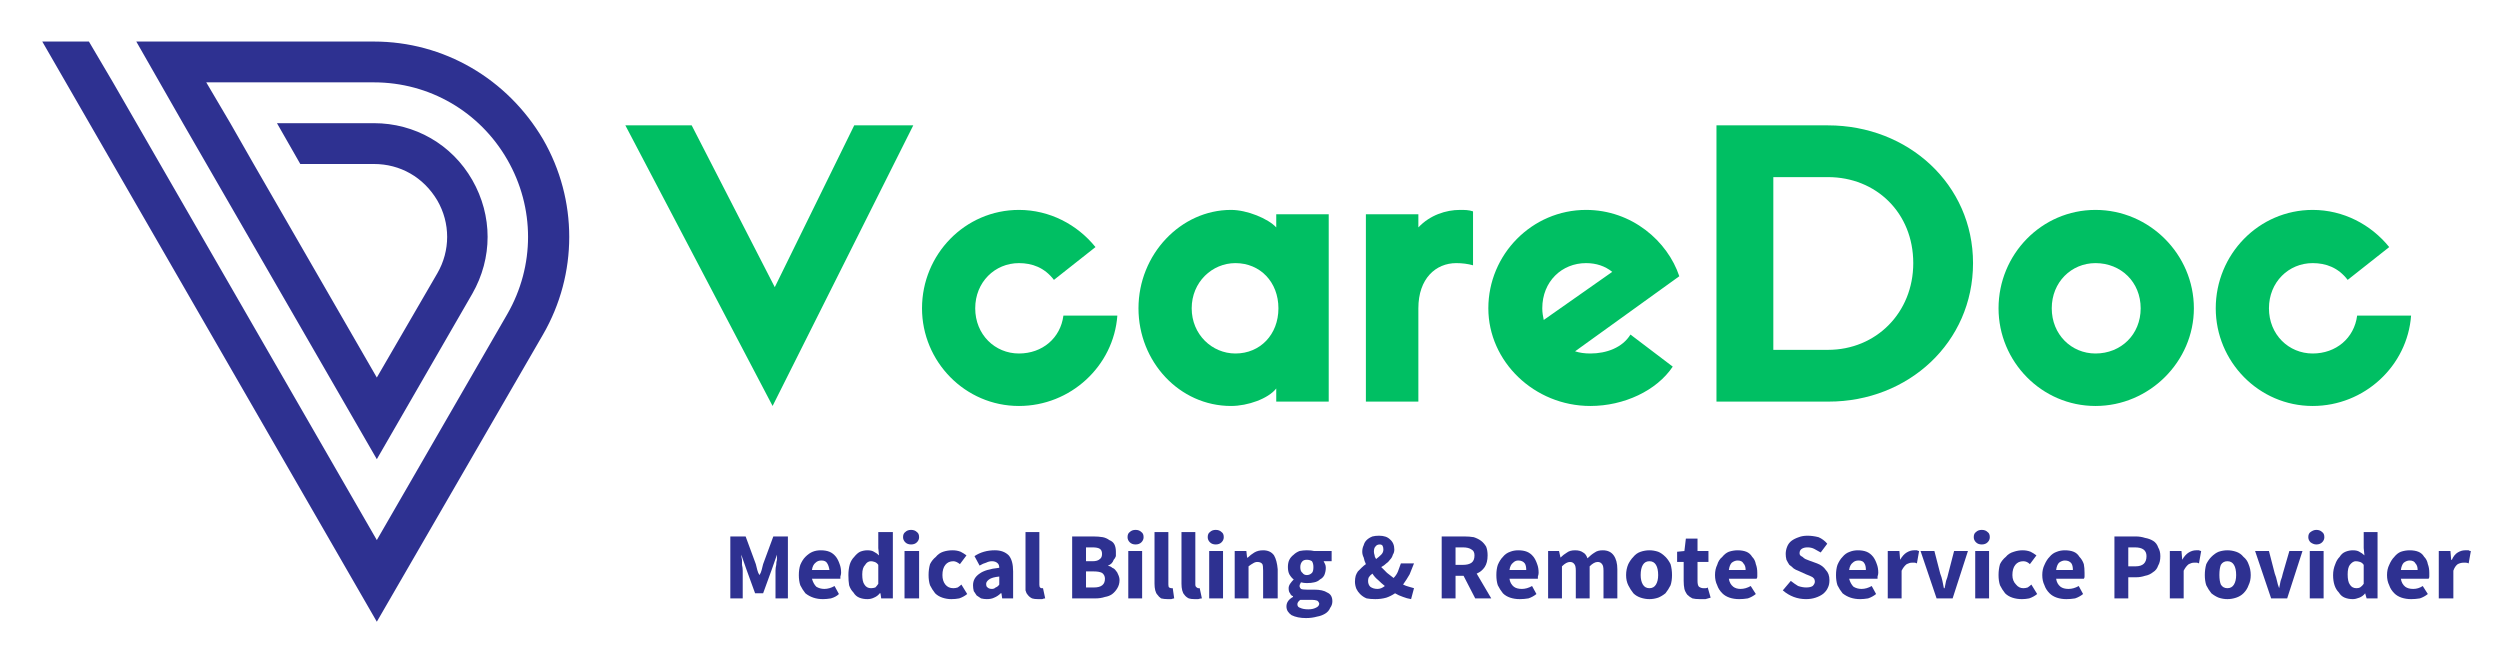
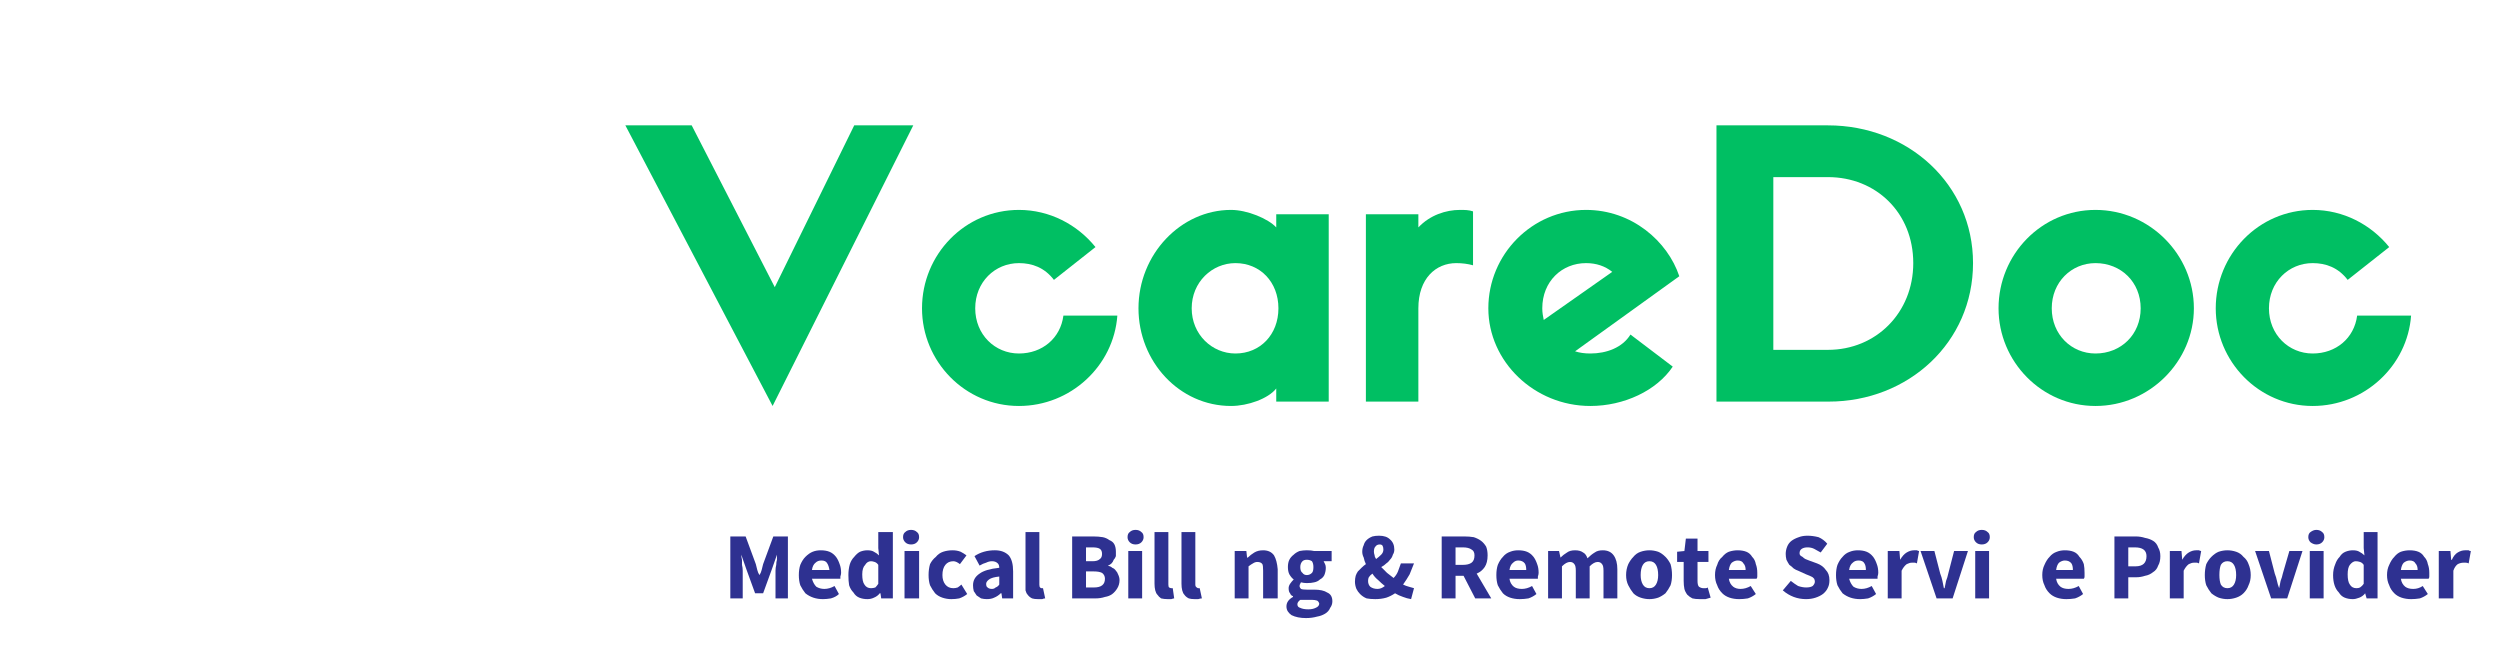
<svg xmlns="http://www.w3.org/2000/svg" version="1.2" viewBox="0 0 343 89" width="343" height="89">
  <title>Final Logo-svg</title>
  <defs>
    <clipPath clipPathUnits="userSpaceOnUse" id="cp1">
-       <path d="m5.77 5.71h73.23v79.5h-73.23z" />
-     </clipPath>
+       </clipPath>
  </defs>
  <style>
		.s0 { fill: #ffffff } 
		.s1 { fill: #2e3191 } 
		.s2 { fill: #00bf63 } 
	</style>
-   <path id="Layer" class="s0" d="m-51.5-179.5h450v450h-450z" />
-   <path id="Layer" class="s0" d="m-51.5-179.5h450v450h-450z" />
  <g id="Clip-Path" clip-path="url(#cp1)">
    <g id="Layer">
      <path id="Layer" fill-rule="evenodd" class="s1" d="m15.5 11.3l-3.3-5.6h-6.4l45.9 79.6 22.8-39.4c4.8-8.3 4.8-18.5 0-26.8-4.9-8.3-13.6-13.4-23.2-13.4h-32.6l3.2 5.6 3.2 5.6 26.6 46.1 13.1-22.7c2.8-4.9 2.8-10.7 0-15.6-2.8-4.9-7.9-7.8-13.5-7.8h-13.3l3.2 5.6h10.1c3.6 0 6.8 1.8 8.7 5 1.8 3.1 1.8 6.9 0 10l-8.3 14.3-16.9-29.3-3.2-5.6-3.3-5.6h23c7.6 0 14.5 4 18.3 10.6 3.8 6.6 3.8 14.6 0 21.2l-17.9 31c0 0-36.2-62.8-36.2-62.8z" />
    </g>
  </g>
  <g id="Layer">
    <g id="Layer">
      <g id="Layer">
        <path id="Layer" class="s2" d="m106.3 39.4l-11.4-22.2h-9.1l20.2 38.5 19.3-38.5h-8.1z" />
      </g>
    </g>
  </g>
  <g id="Layer">
    <g id="Layer">
      <g id="Layer">
        <path id="Layer" class="s2" d="m145.9 43.3c-0.4 3.1-2.9 5.2-6.1 5.2-3.3 0-6-2.6-6-6.2 0-3.6 2.7-6.2 6-6.2 1.8 0 3.5 0.6 4.8 2.3l5.7-4.5c-2.5-3.1-6.3-5.1-10.5-5.1-7.4 0-13.3 6.1-13.3 13.5 0 7.3 5.9 13.4 13.3 13.4 7.1 0 13-5.5 13.5-12.4z" />
      </g>
    </g>
  </g>
  <g id="Layer">
    <g id="Layer">
      <g id="Layer">
        <path id="Layer" fill-rule="evenodd" class="s2" d="m182.3 29.4v25.7h-7.2v-1.8c-1.1 1.4-3.9 2.4-6.2 2.4-7.1 0-12.7-6.1-12.7-13.4 0-7.4 5.8-13.5 12.7-13.5 2.2 0 5.1 1.2 6.2 2.4v-1.8zm-6.9 12.9c0-3.6-2.5-6.2-5.9-6.2-3.2 0-6 2.6-6 6.2 0 3.6 2.8 6.2 6 6.2 3.4 0 5.9-2.6 5.9-6.2z" />
      </g>
    </g>
  </g>
  <g id="Layer">
    <g id="Layer">
      <g id="Layer">
        <path id="Layer" class="s2" d="m202.1 29c-0.6-0.2-1.1-0.2-1.8-0.2-1.9 0-4.1 0.7-5.7 2.4v-1.8h-7.2v25.7h7.2v-12.8c0-4.1 2.4-6.2 5.2-6.2 0.8 0 1.6 0.1 2.3 0.3z" />
      </g>
    </g>
  </g>
  <g id="Layer">
    <g id="Layer">
      <g id="Layer">
        <path id="Layer" fill-rule="evenodd" class="s2" d="m229.5 50.3c-2.2 3.3-6.7 5.4-11.3 5.4-7.7 0-14-6.1-14-13.4 0-7.4 6-13.5 13.4-13.5 6.3 0 11.2 4.3 12.8 9.1l-14.3 10.3c0.6 0.2 1.3 0.3 2.1 0.3 2.2 0 4.4-0.8 5.5-2.6zm-17.7-6.4l9.4-6.6c-1-0.8-2.2-1.2-3.6-1.2-3.3 0-6 2.5-6 6.2 0 0.6 0.1 1.1 0.2 1.6z" />
      </g>
    </g>
  </g>
  <g id="Layer">
    <g id="Layer">
      <g id="Layer">
        <path id="Layer" fill-rule="evenodd" class="s2" d="m250.8 17.2c11 0 19.9 8.1 19.9 18.9 0 10.9-8.9 19-19.8 19h-15.4v-37.9zm0 30.8c6.6 0 11.7-5.1 11.7-11.9 0-6.9-5.1-11.8-11.7-11.8h-7.5v23.7z" />
      </g>
    </g>
  </g>
  <g id="Layer">
    <g id="Layer">
      <g id="Layer">
        <path id="Layer" fill-rule="evenodd" class="s2" d="m301 42.3c0 7.3-6.1 13.4-13.5 13.4-7.4 0-13.3-6.1-13.3-13.4 0-7.4 5.9-13.5 13.3-13.5 7.4 0 13.5 6.1 13.5 13.5zm-7.3 0c0-3.6-2.7-6.2-6.2-6.2-3.3 0-6 2.6-6 6.2 0 3.6 2.7 6.2 6 6.2 3.5 0 6.2-2.6 6.2-6.2z" />
      </g>
    </g>
  </g>
  <g id="Layer">
    <g id="Layer">
      <g id="Layer">
        <path id="Layer" class="s2" d="m323.4 43.3c-0.4 3.1-2.9 5.2-6.1 5.2-3.3 0-6-2.6-6-6.2 0-3.6 2.7-6.2 6-6.2 1.8 0 3.5 0.6 4.8 2.3l5.7-4.5c-2.5-3.1-6.3-5.1-10.5-5.1-7.4 0-13.3 6.1-13.3 13.5 0 7.3 5.9 13.4 13.3 13.4 7.1 0 13-5.5 13.5-12.4z" />
      </g>
    </g>
  </g>
  <g id="Layer">
    <g id="Layer">
      <g id="Layer">
        <path id="Layer" class="s1" d="m100.2 82.1v-8.5h2.1l1.4 3.8q0.1 0.4 0.2 0.8 0.1 0.4 0.3 0.7 0.2-0.3 0.3-0.7 0.1-0.4 0.2-0.8l1.4-3.8h2v8.5h-1.7v-3.1q0-0.3 0-0.7 0-0.4 0.1-0.8 0-0.4 0.1-0.7 0-0.4 0-0.7l-0.7 2-1.2 3.3h-1.1l-1.2-3.3-0.7-2q0 0.3 0.1 0.7 0 0.3 0 0.7 0.1 0.4 0.1 0.8 0 0.4 0 0.7v3.1z" />
      </g>
    </g>
  </g>
  <g id="Layer">
    <g id="Layer">
      <g id="Layer">
        <path id="Layer" fill-rule="evenodd" class="s1" d="m112.9 82.2q-0.7 0-1.3-0.2-0.6-0.2-1.1-0.6-0.4-0.5-0.7-1.1-0.2-0.6-0.2-1.4 0-0.8 0.2-1.4 0.3-0.7 0.7-1.1 0.5-0.5 1-0.7 0.5-0.2 1.1-0.2 0.7 0 1.2 0.2 0.5 0.2 0.9 0.7 0.3 0.4 0.5 1 0.2 0.5 0.2 1.2 0 0.2-0.1 0.5 0 0.2 0 0.3h-3.9q0.2 0.7 0.6 1.1 0.5 0.3 1.1 0.3 0.7 0 1.4-0.4l0.6 1.1q-0.4 0.4-1.1 0.6-0.6 0.1-1.1 0.1zm-1.5-4h2.4q-0.1-0.6-0.3-0.9-0.2-0.4-0.8-0.4-0.5 0-0.8 0.3-0.4 0.3-0.5 1z" />
      </g>
    </g>
  </g>
  <g id="Layer">
    <g id="Layer">
      <g id="Layer">
        <path id="Layer" fill-rule="evenodd" class="s1" d="m119 82.2q-0.6 0-1.1-0.2-0.5-0.2-0.8-0.7-0.4-0.4-0.6-1-0.1-0.6-0.1-1.4 0-0.8 0.2-1.5 0.2-0.6 0.6-1 0.4-0.5 0.8-0.7 0.5-0.2 1-0.2 0.6 0 0.9 0.2 0.4 0.2 0.7 0.5l-0.1-1v-2.2h2v9.1h-1.6l-0.1-0.7h-0.1q-0.3 0.4-0.8 0.6-0.4 0.2-0.9 0.2zm0.5-1.5q0.3 0 0.6-0.1 0.2-0.2 0.4-0.5v-2.6q-0.2-0.3-0.5-0.4-0.3-0.1-0.5-0.1-0.5 0-0.8 0.5-0.4 0.4-0.4 1.3 0 1 0.3 1.4 0.3 0.5 0.9 0.5z" />
      </g>
    </g>
  </g>
  <g id="Layer">
    <g id="Layer">
      <g id="Layer">
        <path id="Layer" class="s1" d="m124.1 82.1v-6.5h2v6.5zm0.9-7.4q-0.5 0-0.8-0.3-0.3-0.3-0.3-0.7 0-0.5 0.3-0.7 0.3-0.3 0.8-0.3 0.5 0 0.8 0.3 0.3 0.2 0.3 0.7 0 0.4-0.3 0.7-0.3 0.3-0.8 0.3z" />
      </g>
    </g>
  </g>
  <g id="Layer">
    <g id="Layer">
      <g id="Layer">
        <path id="Layer" class="s1" d="m130.5 82.2q-0.6 0-1.2-0.2-0.6-0.2-1-0.6-0.4-0.5-0.7-1.1-0.2-0.6-0.2-1.4 0-0.8 0.2-1.5 0.3-0.6 0.8-1 0.4-0.5 1-0.7 0.6-0.2 1.3-0.2 0.6 0 1.1 0.2 0.4 0.2 0.8 0.5l-0.9 1.2q-0.5-0.4-0.9-0.4-0.7 0-1.1 0.5-0.4 0.5-0.4 1.4 0 0.8 0.4 1.3 0.4 0.5 1.1 0.5 0.3 0 0.6-0.1 0.3-0.2 0.5-0.4l0.8 1.3q-0.5 0.4-1.1 0.6-0.5 0.1-1.1 0.1z" />
      </g>
    </g>
  </g>
  <g id="Layer">
    <g id="Layer">
      <g id="Layer">
        <path id="Layer" fill-rule="evenodd" class="s1" d="m135.4 82.2q-0.4 0-0.8-0.1-0.3-0.2-0.6-0.4-0.2-0.3-0.4-0.6-0.1-0.4-0.1-0.8 0-1 0.9-1.6 0.8-0.6 2.7-0.8 0-0.4-0.2-0.6-0.3-0.3-0.8-0.3-0.4 0-0.8 0.2-0.4 0.1-0.9 0.4l-0.7-1.3q0.6-0.4 1.3-0.6 0.7-0.2 1.5-0.2 1.2 0 1.9 0.7 0.6 0.7 0.6 2.2v3.7h-1.5l-0.1-0.7h-0.1q-0.4 0.4-0.9 0.6-0.4 0.2-1 0.2zm0.7-1.4q0.3 0 0.5-0.2 0.3-0.1 0.5-0.4v-1.1q-1 0.1-1.4 0.4-0.4 0.3-0.4 0.6 0 0.4 0.2 0.5 0.2 0.2 0.6 0.2z" />
      </g>
    </g>
  </g>
  <g id="Layer">
    <g id="Layer">
      <g id="Layer">
        <path id="Layer" class="s1" d="m142.4 82.2q-0.5 0-0.8-0.1-0.4-0.2-0.6-0.5-0.2-0.2-0.3-0.6 0-0.4 0-0.9v-7.1h1.9v7.2q0 0.3 0.1 0.4 0.1 0.1 0.2 0.1 0.1 0 0.1 0 0.1 0 0.1 0l0.3 1.4q-0.2 0-0.4 0.1-0.3 0-0.6 0z" />
      </g>
    </g>
  </g>
  <g id="Layer">
    <g id="Layer">
      <g id="Layer">
			</g>
    </g>
  </g>
  <g id="Layer">
    <g id="Layer">
      <g id="Layer">
        <path id="Layer" fill-rule="evenodd" class="s1" d="m147.1 82.1v-8.5h2.9q0.7 0 1.3 0.1 0.5 0.1 0.9 0.4 0.5 0.2 0.7 0.6 0.2 0.4 0.2 1 0 0.3 0 0.6-0.1 0.3-0.3 0.5-0.1 0.3-0.3 0.5-0.2 0.2-0.5 0.3 0.4 0.1 0.6 0.3 0.3 0.1 0.5 0.4 0.2 0.2 0.3 0.5 0.2 0.4 0.2 0.8 0 0.6-0.3 1.1-0.3 0.5-0.7 0.8-0.4 0.3-1 0.4-0.6 0.2-1.3 0.2zm1.9-5.1h0.9q0.7 0 1-0.3 0.3-0.2 0.3-0.7 0-0.5-0.3-0.7-0.3-0.2-1-0.2h-0.9zm0 3.6h1.1q1.5 0 1.5-1.2 0-0.5-0.4-0.8-0.4-0.2-1.1-0.2h-1.1z" />
      </g>
    </g>
  </g>
  <g id="Layer">
    <g id="Layer">
      <g id="Layer">
        <path id="Layer" class="s1" d="m154.8 82.1v-6.5h1.9v6.5zm1-7.4q-0.5 0-0.8-0.3-0.3-0.3-0.3-0.7 0-0.5 0.3-0.7 0.3-0.3 0.8-0.3 0.5 0 0.8 0.3 0.3 0.2 0.3 0.7 0 0.4-0.3 0.7-0.3 0.3-0.8 0.3z" />
      </g>
    </g>
  </g>
  <g id="Layer">
    <g id="Layer">
      <g id="Layer">
        <path id="Layer" class="s1" d="m160.2 82.2q-0.5 0-0.9-0.1-0.3-0.2-0.5-0.5-0.2-0.2-0.3-0.6-0.1-0.4-0.1-0.9v-7.1h1.9v7.2q0 0.3 0.1 0.4 0.2 0.1 0.3 0.1 0 0 0.1 0 0 0 0.1 0l0.2 1.4q-0.1 0-0.4 0.1-0.2 0-0.5 0z" />
      </g>
    </g>
  </g>
  <g id="Layer">
    <g id="Layer">
      <g id="Layer">
        <path id="Layer" class="s1" d="m163.9 82.2q-0.5 0-0.8-0.1-0.4-0.2-0.6-0.5-0.2-0.2-0.3-0.6-0.1-0.4-0.1-0.9v-7.1h1.9v7.2q0 0.3 0.2 0.4 0.1 0.1 0.2 0.1 0 0 0.1 0 0 0 0.1 0l0.3 1.4q-0.2 0-0.5 0.1-0.2 0-0.5 0z" />
      </g>
    </g>
  </g>
  <g id="Layer">
    <g id="Layer">
      <g id="Layer">
-         <path id="Layer" class="s1" d="m165.9 82.1v-6.5h1.9v6.5zm0.9-7.4q-0.5 0-0.8-0.3-0.3-0.3-0.3-0.7 0-0.5 0.3-0.7 0.3-0.3 0.8-0.3 0.5 0 0.8 0.3 0.3 0.2 0.3 0.7 0 0.4-0.3 0.7-0.3 0.3-0.8 0.3z" />
-       </g>
+         </g>
    </g>
  </g>
  <g id="Layer">
    <g id="Layer">
      <g id="Layer">
        <path id="Layer" class="s1" d="m169.4 82.1v-6.5h1.6l0.1 0.9h0.1q0.4-0.4 0.9-0.7 0.5-0.3 1.2-0.3 1 0 1.5 0.7 0.4 0.7 0.5 1.9v4h-2v-3.8q0-0.7-0.1-0.9-0.2-0.3-0.7-0.3-0.3 0-0.6 0.2-0.2 0.1-0.6 0.4v4.4z" />
      </g>
    </g>
  </g>
  <g id="Layer">
    <g id="Layer">
      <g id="Layer">
        <path id="Layer" fill-rule="evenodd" class="s1" d="m179.2 84.8q-0.6 0-1.1-0.1-0.5-0.1-0.9-0.3-0.3-0.2-0.5-0.5-0.2-0.3-0.2-0.7 0-0.8 0.9-1.3v-0.1q-0.3-0.1-0.4-0.4-0.2-0.2-0.2-0.7 0-0.3 0.2-0.6 0.2-0.3 0.5-0.6-0.3-0.2-0.6-0.7-0.2-0.4-0.2-1 0-0.6 0.2-1 0.2-0.4 0.6-0.7 0.3-0.3 0.8-0.5 0.5-0.1 1-0.1 0.6 0 1 0.1h2.4v1.4h-1.1q0.1 0.2 0.2 0.4 0.1 0.2 0.1 0.5 0 0.5-0.2 1-0.2 0.4-0.6 0.6-0.3 0.3-0.8 0.4-0.4 0.1-1 0.1-0.4 0-0.8-0.1-0.1 0.1-0.1 0.2-0.1 0.1-0.1 0.3 0 0.2 0.2 0.4 0.2 0.1 0.8 0.1h1q1.2 0 1.8 0.4 0.7 0.3 0.7 1.2 0 0.5-0.3 0.9-0.2 0.5-0.7 0.8-0.5 0.3-1.1 0.4-0.7 0.2-1.5 0.2zm0.1-5.9q0.4 0 0.7-0.3 0.2-0.2 0.2-0.8 0-0.5-0.2-0.8-0.3-0.2-0.7-0.2-0.4 0-0.6 0.2-0.3 0.3-0.3 0.8 0 0.6 0.3 0.8 0.2 0.3 0.6 0.3zm0.2 4.7q0.6 0 1-0.2 0.5-0.2 0.5-0.6-0.1-0.3-0.3-0.4-0.3-0.1-0.7-0.1h-0.7q-0.3 0-0.6 0-0.2 0-0.3 0-0.4 0.3-0.4 0.6 0 0.4 0.4 0.5 0.4 0.2 1.1 0.2z" />
      </g>
    </g>
  </g>
  <g id="Layer">
    <g id="Layer">
      <g id="Layer">
			</g>
    </g>
  </g>
  <g id="Layer">
    <g id="Layer">
      <g id="Layer">
        <path id="Layer" fill-rule="evenodd" class="s1" d="m188.7 82.2q-0.7 0-1.2-0.1-0.5-0.2-0.9-0.6-0.3-0.3-0.5-0.7-0.2-0.5-0.2-1 0-0.4 0.1-0.8 0.1-0.3 0.3-0.6 0.3-0.3 0.5-0.5 0.3-0.3 0.6-0.5-0.2-0.4-0.3-0.9-0.2-0.4-0.2-0.8 0-0.5 0.2-0.9 0.1-0.4 0.4-0.7 0.3-0.3 0.8-0.5 0.4-0.1 0.9-0.1 1 0 1.5 0.5 0.6 0.5 0.6 1.4 0 0.4-0.2 0.7-0.1 0.4-0.4 0.7-0.2 0.3-0.5 0.5-0.3 0.3-0.7 0.5 0.4 0.4 0.8 0.8 0.5 0.4 0.9 0.7 0.4-0.4 0.6-0.9 0.2-0.5 0.4-1.1h1.8q-0.3 0.8-0.6 1.5-0.4 0.7-0.9 1.4 0.4 0.2 0.8 0.3 0.4 0.1 0.7 0.2l-0.4 1.5q-0.6-0.1-1.1-0.3-0.6-0.2-1.1-0.5-0.6 0.4-1.2 0.6-0.7 0.2-1.5 0.2zm-0.2-6.5q0 0.2 0.1 0.5 0 0.2 0.2 0.5 0.4-0.3 0.7-0.6 0.3-0.3 0.3-0.7 0-0.3-0.1-0.5-0.1-0.2-0.4-0.2-0.4 0-0.6 0.3-0.2 0.2-0.2 0.7zm0.5 5.1q0.5 0 1-0.4-0.5-0.4-0.9-0.8-0.5-0.4-0.8-0.9-0.3 0.2-0.5 0.5-0.1 0.2-0.1 0.5 0 0.5 0.3 0.8 0.4 0.3 1 0.3z" />
      </g>
    </g>
  </g>
  <g id="Layer">
    <g id="Layer">
      <g id="Layer">
			</g>
    </g>
  </g>
  <g id="Layer">
    <g id="Layer">
      <g id="Layer">
        <path id="Layer" fill-rule="evenodd" class="s1" d="m197.8 82.1v-8.5h3.1q0.7 0 1.3 0.1 0.6 0.2 1 0.5 0.4 0.3 0.7 0.8 0.2 0.5 0.2 1.2 0 1-0.4 1.6-0.4 0.6-1.1 0.9l2 3.4h-2.2l-1.6-3.1h-1.1v3.1zm1.9-4.6h1q0.8 0 1.2-0.3 0.4-0.3 0.4-1 0-0.6-0.4-0.8-0.4-0.3-1.2-0.3h-1z" />
      </g>
    </g>
  </g>
  <g id="Layer">
    <g id="Layer">
      <g id="Layer">
        <path id="Layer" fill-rule="evenodd" class="s1" d="m208.5 82.2q-0.7 0-1.3-0.2-0.6-0.2-1-0.6-0.4-0.5-0.7-1.1-0.2-0.6-0.2-1.4 0-0.8 0.2-1.4 0.3-0.7 0.7-1.1 0.4-0.5 1-0.7 0.5-0.2 1.1-0.2 0.7 0 1.2 0.2 0.5 0.2 0.9 0.7 0.3 0.4 0.5 1 0.2 0.5 0.2 1.2 0 0.2-0.1 0.5 0 0.2 0 0.3h-3.9q0.1 0.7 0.6 1.1 0.4 0.3 1.1 0.3 0.7 0 1.4-0.4l0.6 1.1q-0.5 0.4-1.1 0.6-0.6 0.1-1.2 0.1zm-1.4-4h2.3q0-0.6-0.2-0.9-0.3-0.4-0.9-0.4-0.4 0-0.7 0.3-0.4 0.3-0.5 1z" />
      </g>
    </g>
  </g>
  <g id="Layer">
    <g id="Layer">
      <g id="Layer">
-         <path id="Layer" class="s1" d="m212.4 82.1v-6.5h1.5l0.2 0.9q0.4-0.4 0.9-0.7 0.4-0.3 1.1-0.3 0.7 0 1.1 0.3 0.4 0.2 0.6 0.8 0.5-0.5 1-0.8 0.4-0.3 1.1-0.3 1 0 1.5 0.7 0.5 0.7 0.5 1.9v4h-1.9v-3.8q0-0.7-0.2-0.9-0.2-0.3-0.6-0.3-0.5 0-1.1 0.6v4.4h-1.9v-3.8q0-0.7-0.2-0.9-0.2-0.3-0.6-0.3-0.5 0-1.1 0.6v4.4z" />
+         <path id="Layer" class="s1" d="m212.4 82.1v-6.5h1.5l0.2 0.9q0.4-0.4 0.9-0.7 0.4-0.3 1.1-0.3 0.7 0 1.1 0.3 0.4 0.2 0.6 0.8 0.5-0.5 1-0.8 0.4-0.3 1.1-0.3 1 0 1.5 0.7 0.5 0.7 0.5 1.9v4h-1.9v-3.8q0-0.7-0.2-0.9-0.2-0.3-0.6-0.3-0.5 0-1.1 0.6v4.4h-1.9v-3.8q0-0.7-0.2-0.9-0.2-0.3-0.6-0.3-0.5 0-1.1 0.6v4.4" />
      </g>
    </g>
  </g>
  <g id="Layer">
    <g id="Layer">
      <g id="Layer">
        <path id="Layer" fill-rule="evenodd" class="s1" d="m226.3 82.2q-0.6 0-1.2-0.2-0.6-0.2-1-0.6-0.4-0.5-0.7-1.1-0.3-0.6-0.3-1.4 0-0.8 0.3-1.5 0.3-0.6 0.7-1 0.4-0.5 1-0.7 0.6-0.2 1.2-0.2 0.6 0 1.2 0.2 0.5 0.2 1 0.7 0.4 0.4 0.7 1 0.2 0.7 0.2 1.5 0 0.8-0.2 1.4-0.3 0.6-0.7 1.1-0.5 0.4-1 0.6-0.6 0.2-1.2 0.2zm0-1.5q0.6 0 0.9-0.5 0.3-0.5 0.3-1.3 0-0.9-0.3-1.4-0.3-0.5-0.9-0.5-0.6 0-0.9 0.5-0.3 0.5-0.3 1.4 0 0.8 0.3 1.3 0.3 0.5 0.9 0.5z" />
      </g>
    </g>
  </g>
  <g id="Layer">
    <g id="Layer">
      <g id="Layer">
        <path id="Layer" class="s1" d="m233.2 82.2q-0.6 0-1-0.1-0.4-0.2-0.7-0.5-0.3-0.4-0.4-0.8-0.1-0.5-0.1-1.1v-2.6h-0.9v-1.4l1-0.1 0.2-1.7h1.6v1.7h1.5v1.5h-1.5v2.6q0 0.6 0.2 0.8 0.3 0.2 0.6 0.2 0.2 0 0.3 0 0.2 0 0.3-0.1l0.4 1.4q-0.3 0.1-0.7 0.2-0.3 0-0.8 0z" />
      </g>
    </g>
  </g>
  <g id="Layer">
    <g id="Layer">
      <g id="Layer">
        <path id="Layer" fill-rule="evenodd" class="s1" d="m238.6 82.2q-0.7 0-1.3-0.2-0.6-0.2-1-0.6-0.5-0.5-0.7-1.1-0.3-0.6-0.3-1.4 0-0.8 0.3-1.4 0.2-0.7 0.7-1.1 0.4-0.5 0.9-0.7 0.6-0.2 1.2-0.2 0.7 0 1.2 0.2 0.5 0.2 0.8 0.7 0.4 0.4 0.5 1 0.2 0.5 0.2 1.2 0 0.2 0 0.5 0 0.2-0.1 0.3h-3.8q0.1 0.7 0.6 1.1 0.4 0.3 1 0.3 0.7 0 1.4-0.4l0.7 1.1q-0.5 0.4-1.1 0.6-0.6 0.1-1.2 0.1zm-1.4-4h2.3q0-0.6-0.3-0.9-0.2-0.4-0.8-0.4-0.4 0-0.8 0.3-0.3 0.3-0.4 1z" />
      </g>
    </g>
  </g>
  <g id="Layer">
    <g id="Layer">
      <g id="Layer">
			</g>
    </g>
  </g>
  <g id="Layer">
    <g id="Layer">
      <g id="Layer">
        <path id="Layer" class="s1" d="m247.8 82.2q-0.9 0-1.7-0.3-0.8-0.3-1.5-0.9l1.1-1.3q0.5 0.4 1 0.7 0.6 0.2 1.1 0.2 0.6 0 0.9-0.2 0.3-0.3 0.3-0.6 0-0.2-0.1-0.4-0.1-0.1-0.2-0.2-0.2-0.1-0.4-0.2-0.2-0.1-0.5-0.2l-1.1-0.5q-0.3-0.1-0.6-0.3-0.3-0.3-0.6-0.5-0.2-0.3-0.4-0.7-0.1-0.4-0.1-0.8 0-0.5 0.2-1 0.2-0.5 0.6-0.8 0.4-0.3 1-0.5 0.5-0.2 1.2-0.2 0.7 0 1.5 0.2 0.7 0.3 1.2 0.9l-0.9 1.2q-0.5-0.3-0.9-0.5-0.4-0.2-0.9-0.2-0.5 0-0.8 0.2-0.3 0.2-0.3 0.6 0 0.2 0.1 0.3 0.1 0.1 0.3 0.2 0.2 0.2 0.4 0.3 0.2 0.1 0.5 0.2l1.1 0.4q0.8 0.3 1.2 0.9 0.5 0.5 0.5 1.4 0 0.6-0.2 1-0.2 0.5-0.7 0.9-0.4 0.3-1 0.5-0.6 0.2-1.3 0.2z" />
      </g>
    </g>
  </g>
  <g id="Layer">
    <g id="Layer">
      <g id="Layer">
        <path id="Layer" fill-rule="evenodd" class="s1" d="m255.2 82.2q-0.7 0-1.3-0.2-0.6-0.2-1.1-0.6-0.4-0.5-0.7-1.1-0.2-0.6-0.2-1.4 0-0.8 0.2-1.4 0.3-0.7 0.7-1.1 0.4-0.5 1-0.7 0.5-0.2 1.1-0.2 0.7 0 1.2 0.2 0.5 0.2 0.9 0.7 0.3 0.4 0.5 1 0.2 0.5 0.2 1.2 0 0.2-0.1 0.5 0 0.2 0 0.3h-3.9q0.2 0.7 0.6 1.1 0.5 0.3 1.1 0.3 0.7 0 1.4-0.4l0.6 1.1q-0.5 0.4-1.1 0.6-0.6 0.1-1.1 0.1zm-1.5-4h2.3q0-0.6-0.2-0.9-0.2-0.4-0.8-0.4-0.5 0-0.8 0.3-0.4 0.3-0.5 1z" />
      </g>
    </g>
  </g>
  <g id="Layer">
    <g id="Layer">
      <g id="Layer">
        <path id="Layer" class="s1" d="m259 82.1v-6.5h1.6l0.1 1.2q0.4-0.7 0.9-1 0.5-0.3 1-0.3 0.2 0 0.4 0 0.2 0.1 0.3 0.1l-0.3 1.7q-0.2-0.1-0.3-0.1-0.2 0-0.4 0-0.3 0-0.7 0.2-0.4 0.3-0.7 0.9v3.8z" />
      </g>
    </g>
  </g>
  <g id="Layer">
    <g id="Layer">
      <g id="Layer">
        <path id="Layer" class="s1" d="m265.7 82.1l-2.2-6.5h1.9l0.8 3.1q0.2 0.5 0.3 1 0.1 0.5 0.2 1h0.1q0.1-0.5 0.2-1 0.2-0.5 0.3-1l0.8-3.1h1.9l-2.1 6.5z" />
      </g>
    </g>
  </g>
  <g id="Layer">
    <g id="Layer">
      <g id="Layer">
        <path id="Layer" class="s1" d="m271 82.1v-6.5h1.9v6.5zm0.9-7.4q-0.5 0-0.8-0.3-0.3-0.3-0.3-0.7 0-0.5 0.3-0.7 0.3-0.3 0.8-0.3 0.5 0 0.8 0.3 0.3 0.2 0.3 0.7 0 0.4-0.3 0.7-0.3 0.3-0.8 0.3z" />
      </g>
    </g>
  </g>
  <g id="Layer">
    <g id="Layer">
      <g id="Layer">
-         <path id="Layer" class="s1" d="m277.4 82.2q-0.7 0-1.3-0.2-0.6-0.2-1-0.6-0.4-0.5-0.7-1.1-0.2-0.6-0.2-1.4 0-0.8 0.2-1.5 0.3-0.6 0.8-1 0.4-0.5 1.1-0.7 0.6-0.2 1.2-0.2 0.6 0 1.1 0.2 0.4 0.2 0.8 0.5l-0.9 1.2q-0.4-0.4-0.9-0.4-0.7 0-1.1 0.5-0.4 0.5-0.4 1.4 0 0.8 0.5 1.3 0.4 0.5 1 0.5 0.3 0 0.6-0.1 0.3-0.2 0.5-0.4l0.8 1.3q-0.5 0.4-1.1 0.6-0.5 0.1-1 0.1z" />
-       </g>
+         </g>
    </g>
  </g>
  <g id="Layer">
    <g id="Layer">
      <g id="Layer">
        <path id="Layer" fill-rule="evenodd" class="s1" d="m283.5 82.2q-0.7 0-1.3-0.2-0.6-0.2-1-0.6-0.5-0.5-0.7-1.1-0.3-0.6-0.3-1.4 0-0.8 0.3-1.4 0.3-0.7 0.7-1.1 0.4-0.5 1-0.7 0.5-0.2 1.1-0.2 0.7 0 1.2 0.2 0.5 0.2 0.8 0.7 0.4 0.4 0.6 1 0.1 0.5 0.1 1.2 0 0.2 0 0.5 0 0.2-0.1 0.3h-3.8q0.1 0.7 0.6 1.1 0.4 0.3 1.1 0.3 0.7 0 1.4-0.4l0.6 1.1q-0.5 0.4-1.1 0.6-0.6 0.1-1.2 0.1zm-1.4-4h2.3q0-0.6-0.2-0.9-0.3-0.4-0.9-0.4-0.4 0-0.8 0.3-0.3 0.3-0.4 1z" />
      </g>
    </g>
  </g>
  <g id="Layer">
    <g id="Layer">
      <g id="Layer">
			</g>
    </g>
  </g>
  <g id="Layer">
    <g id="Layer">
      <g id="Layer">
        <path id="Layer" fill-rule="evenodd" class="s1" d="m290.1 82.1v-8.5h2.9q0.7 0 1.3 0.2 0.6 0.1 1.1 0.4 0.5 0.3 0.7 0.9 0.3 0.5 0.3 1.2 0 0.8-0.3 1.3-0.2 0.6-0.7 0.9-0.5 0.4-1.1 0.5-0.6 0.2-1.2 0.2h-1.1v2.9zm1.9-4.4h1q1.5 0 1.5-1.4 0-0.6-0.4-0.9-0.4-0.3-1.2-0.3h-0.9z" />
      </g>
    </g>
  </g>
  <g id="Layer">
    <g id="Layer">
      <g id="Layer">
        <path id="Layer" class="s1" d="m297.7 82.1v-6.5h1.6l0.1 1.2q0.4-0.7 0.9-1 0.5-0.3 1-0.3 0.2 0 0.4 0 0.2 0.1 0.3 0.1l-0.3 1.7q-0.2-0.1-0.3-0.1-0.2 0-0.4 0-0.3 0-0.7 0.2-0.4 0.3-0.7 0.9v3.8z" />
      </g>
    </g>
  </g>
  <g id="Layer">
    <g id="Layer">
      <g id="Layer">
        <path id="Layer" fill-rule="evenodd" class="s1" d="m305.6 82.2q-0.6 0-1.2-0.2-0.5-0.2-1-0.6-0.4-0.5-0.7-1.1-0.2-0.6-0.2-1.4 0-0.8 0.2-1.5 0.3-0.6 0.7-1 0.5-0.5 1-0.7 0.6-0.2 1.2-0.2 0.6 0 1.2 0.2 0.6 0.2 1 0.7 0.5 0.4 0.7 1 0.3 0.7 0.3 1.5 0 0.8-0.3 1.4-0.2 0.6-0.7 1.1-0.4 0.4-1 0.6-0.6 0.2-1.2 0.2zm0-1.5q0.6 0 0.9-0.5 0.3-0.5 0.3-1.3 0-0.9-0.3-1.4-0.3-0.5-0.9-0.5-0.6 0-0.9 0.5-0.2 0.5-0.2 1.4 0 0.8 0.2 1.3 0.3 0.5 0.9 0.5z" />
      </g>
    </g>
  </g>
  <g id="Layer">
    <g id="Layer">
      <g id="Layer">
        <path id="Layer" class="s1" d="m311.6 82.1l-2.2-6.5h1.9l0.8 3.1q0.2 0.5 0.3 1 0.1 0.5 0.3 1 0.1-0.5 0.2-1 0.2-0.5 0.3-1l0.9-3.1h1.8l-2.1 6.5z" />
      </g>
    </g>
  </g>
  <g id="Layer">
    <g id="Layer">
      <g id="Layer">
        <path id="Layer" class="s1" d="m316.9 82.1v-6.5h1.9v6.5zm0.9-7.4q-0.4 0-0.8-0.3-0.3-0.3-0.3-0.7 0-0.5 0.3-0.7 0.4-0.3 0.8-0.3 0.5 0 0.8 0.3 0.3 0.2 0.3 0.7 0 0.4-0.3 0.7-0.3 0.3-0.8 0.3z" />
      </g>
    </g>
  </g>
  <g id="Layer">
    <g id="Layer">
      <g id="Layer">
        <path id="Layer" fill-rule="evenodd" class="s1" d="m322.8 82.2q-0.6 0-1.1-0.2-0.5-0.2-0.8-0.7-0.4-0.4-0.6-1-0.2-0.6-0.2-1.4 0-0.8 0.3-1.5 0.2-0.6 0.6-1 0.3-0.5 0.8-0.7 0.5-0.2 1-0.2 0.6 0 0.9 0.2 0.4 0.2 0.7 0.5l-0.1-1v-2.2h1.9v9.1h-1.5l-0.2-0.7q-0.3 0.4-0.8 0.6-0.5 0.2-0.9 0.2zm0.5-1.5q0.3 0 0.5-0.1 0.3-0.2 0.5-0.5v-2.6q-0.2-0.3-0.5-0.4-0.3-0.1-0.6-0.1-0.4 0-0.8 0.5-0.3 0.4-0.3 1.3 0 1 0.3 1.4 0.3 0.5 0.9 0.5z" />
      </g>
    </g>
  </g>
  <g id="Layer">
    <g id="Layer">
      <g id="Layer">
        <path id="Layer" fill-rule="evenodd" class="s1" d="m330.8 82.2q-0.7 0-1.3-0.2-0.6-0.2-1-0.6-0.5-0.5-0.7-1.1-0.3-0.6-0.3-1.4 0-0.8 0.3-1.4 0.3-0.7 0.7-1.1 0.4-0.5 0.9-0.7 0.6-0.2 1.2-0.2 0.7 0 1.2 0.2 0.5 0.2 0.8 0.7 0.4 0.4 0.5 1 0.2 0.5 0.2 1.2 0 0.2 0 0.5 0 0.2-0.1 0.3h-3.8q0.1 0.7 0.6 1.1 0.4 0.3 1.1 0.3 0.7 0 1.3-0.4l0.7 1.1q-0.5 0.4-1.1 0.6-0.6 0.1-1.2 0.1zm-1.4-4h2.3q0-0.6-0.3-0.9-0.2-0.4-0.8-0.4-0.4 0-0.8 0.3-0.3 0.3-0.4 1z" />
      </g>
    </g>
  </g>
  <g id="Layer">
    <g id="Layer">
      <g id="Layer">
        <path id="Layer" class="s1" d="m334.6 82.1v-6.5h1.6l0.1 1.2h0.1q0.3-0.7 0.8-1 0.5-0.3 1-0.3 0.3 0 0.5 0 0.1 0.1 0.3 0.1l-0.3 1.7q-0.2-0.1-0.4-0.1-0.1 0-0.3 0-0.4 0-0.8 0.2-0.4 0.3-0.6 0.9v3.8z" />
      </g>
    </g>
  </g>
</svg>